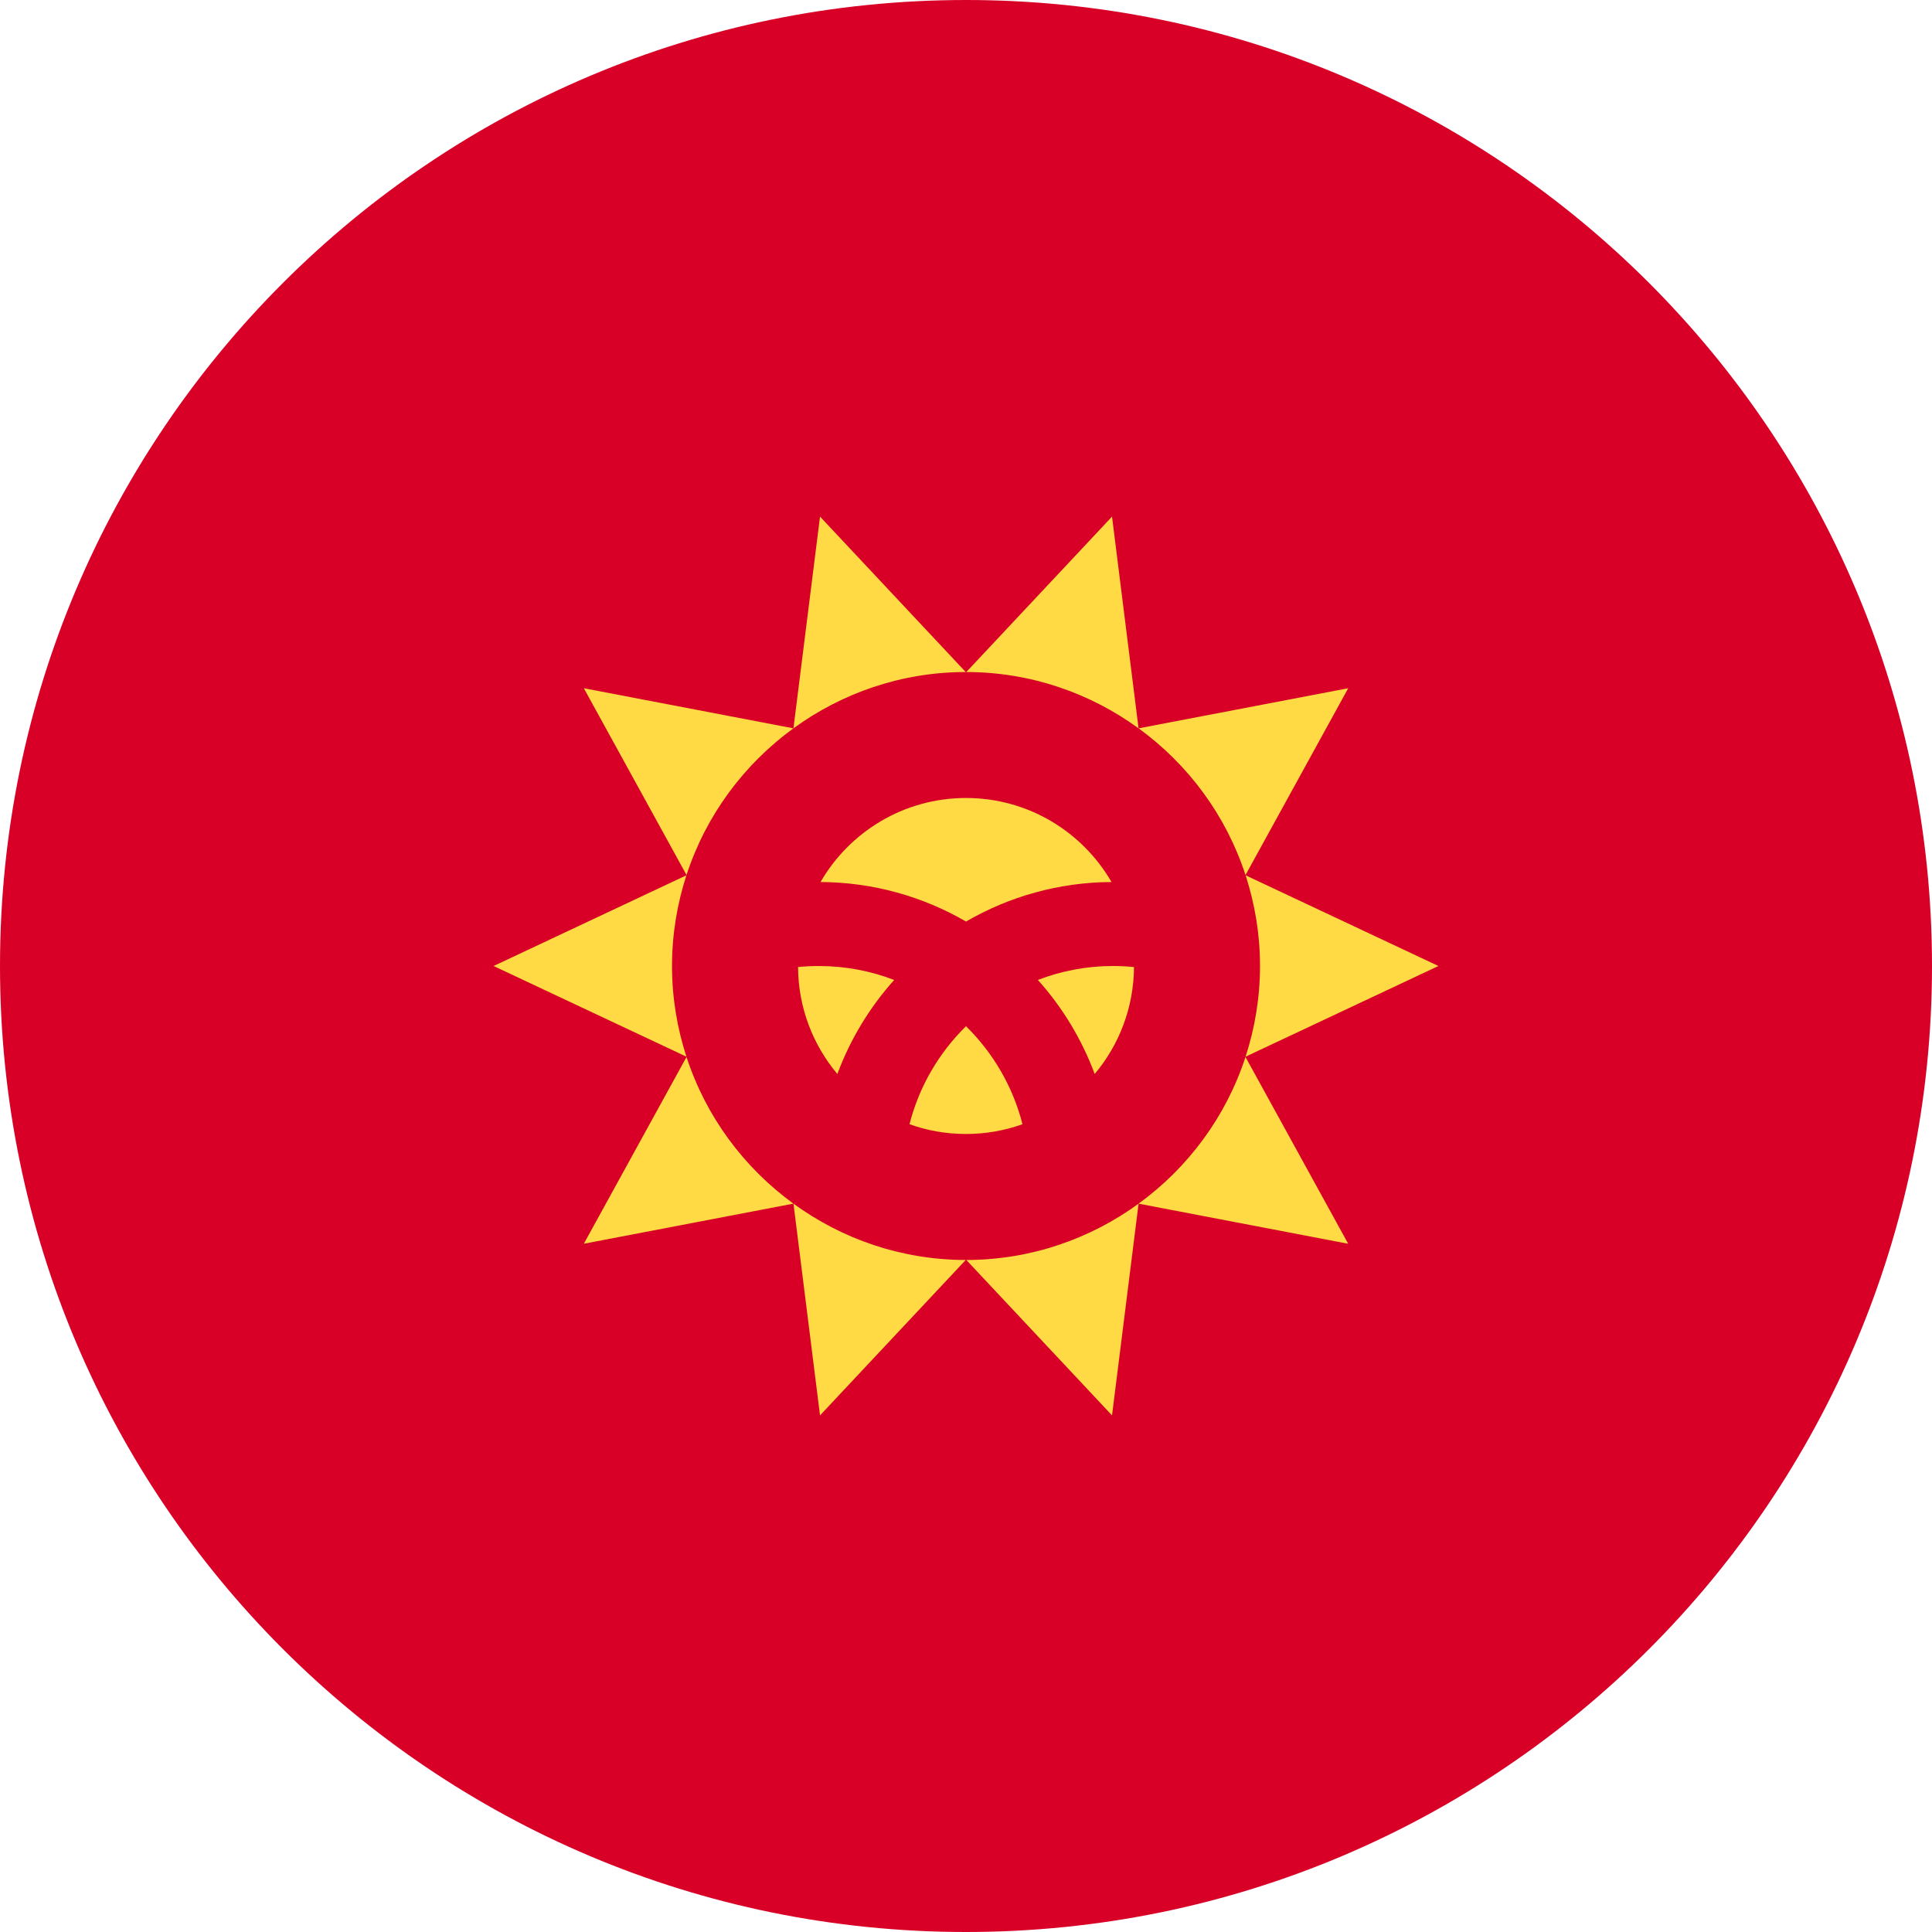
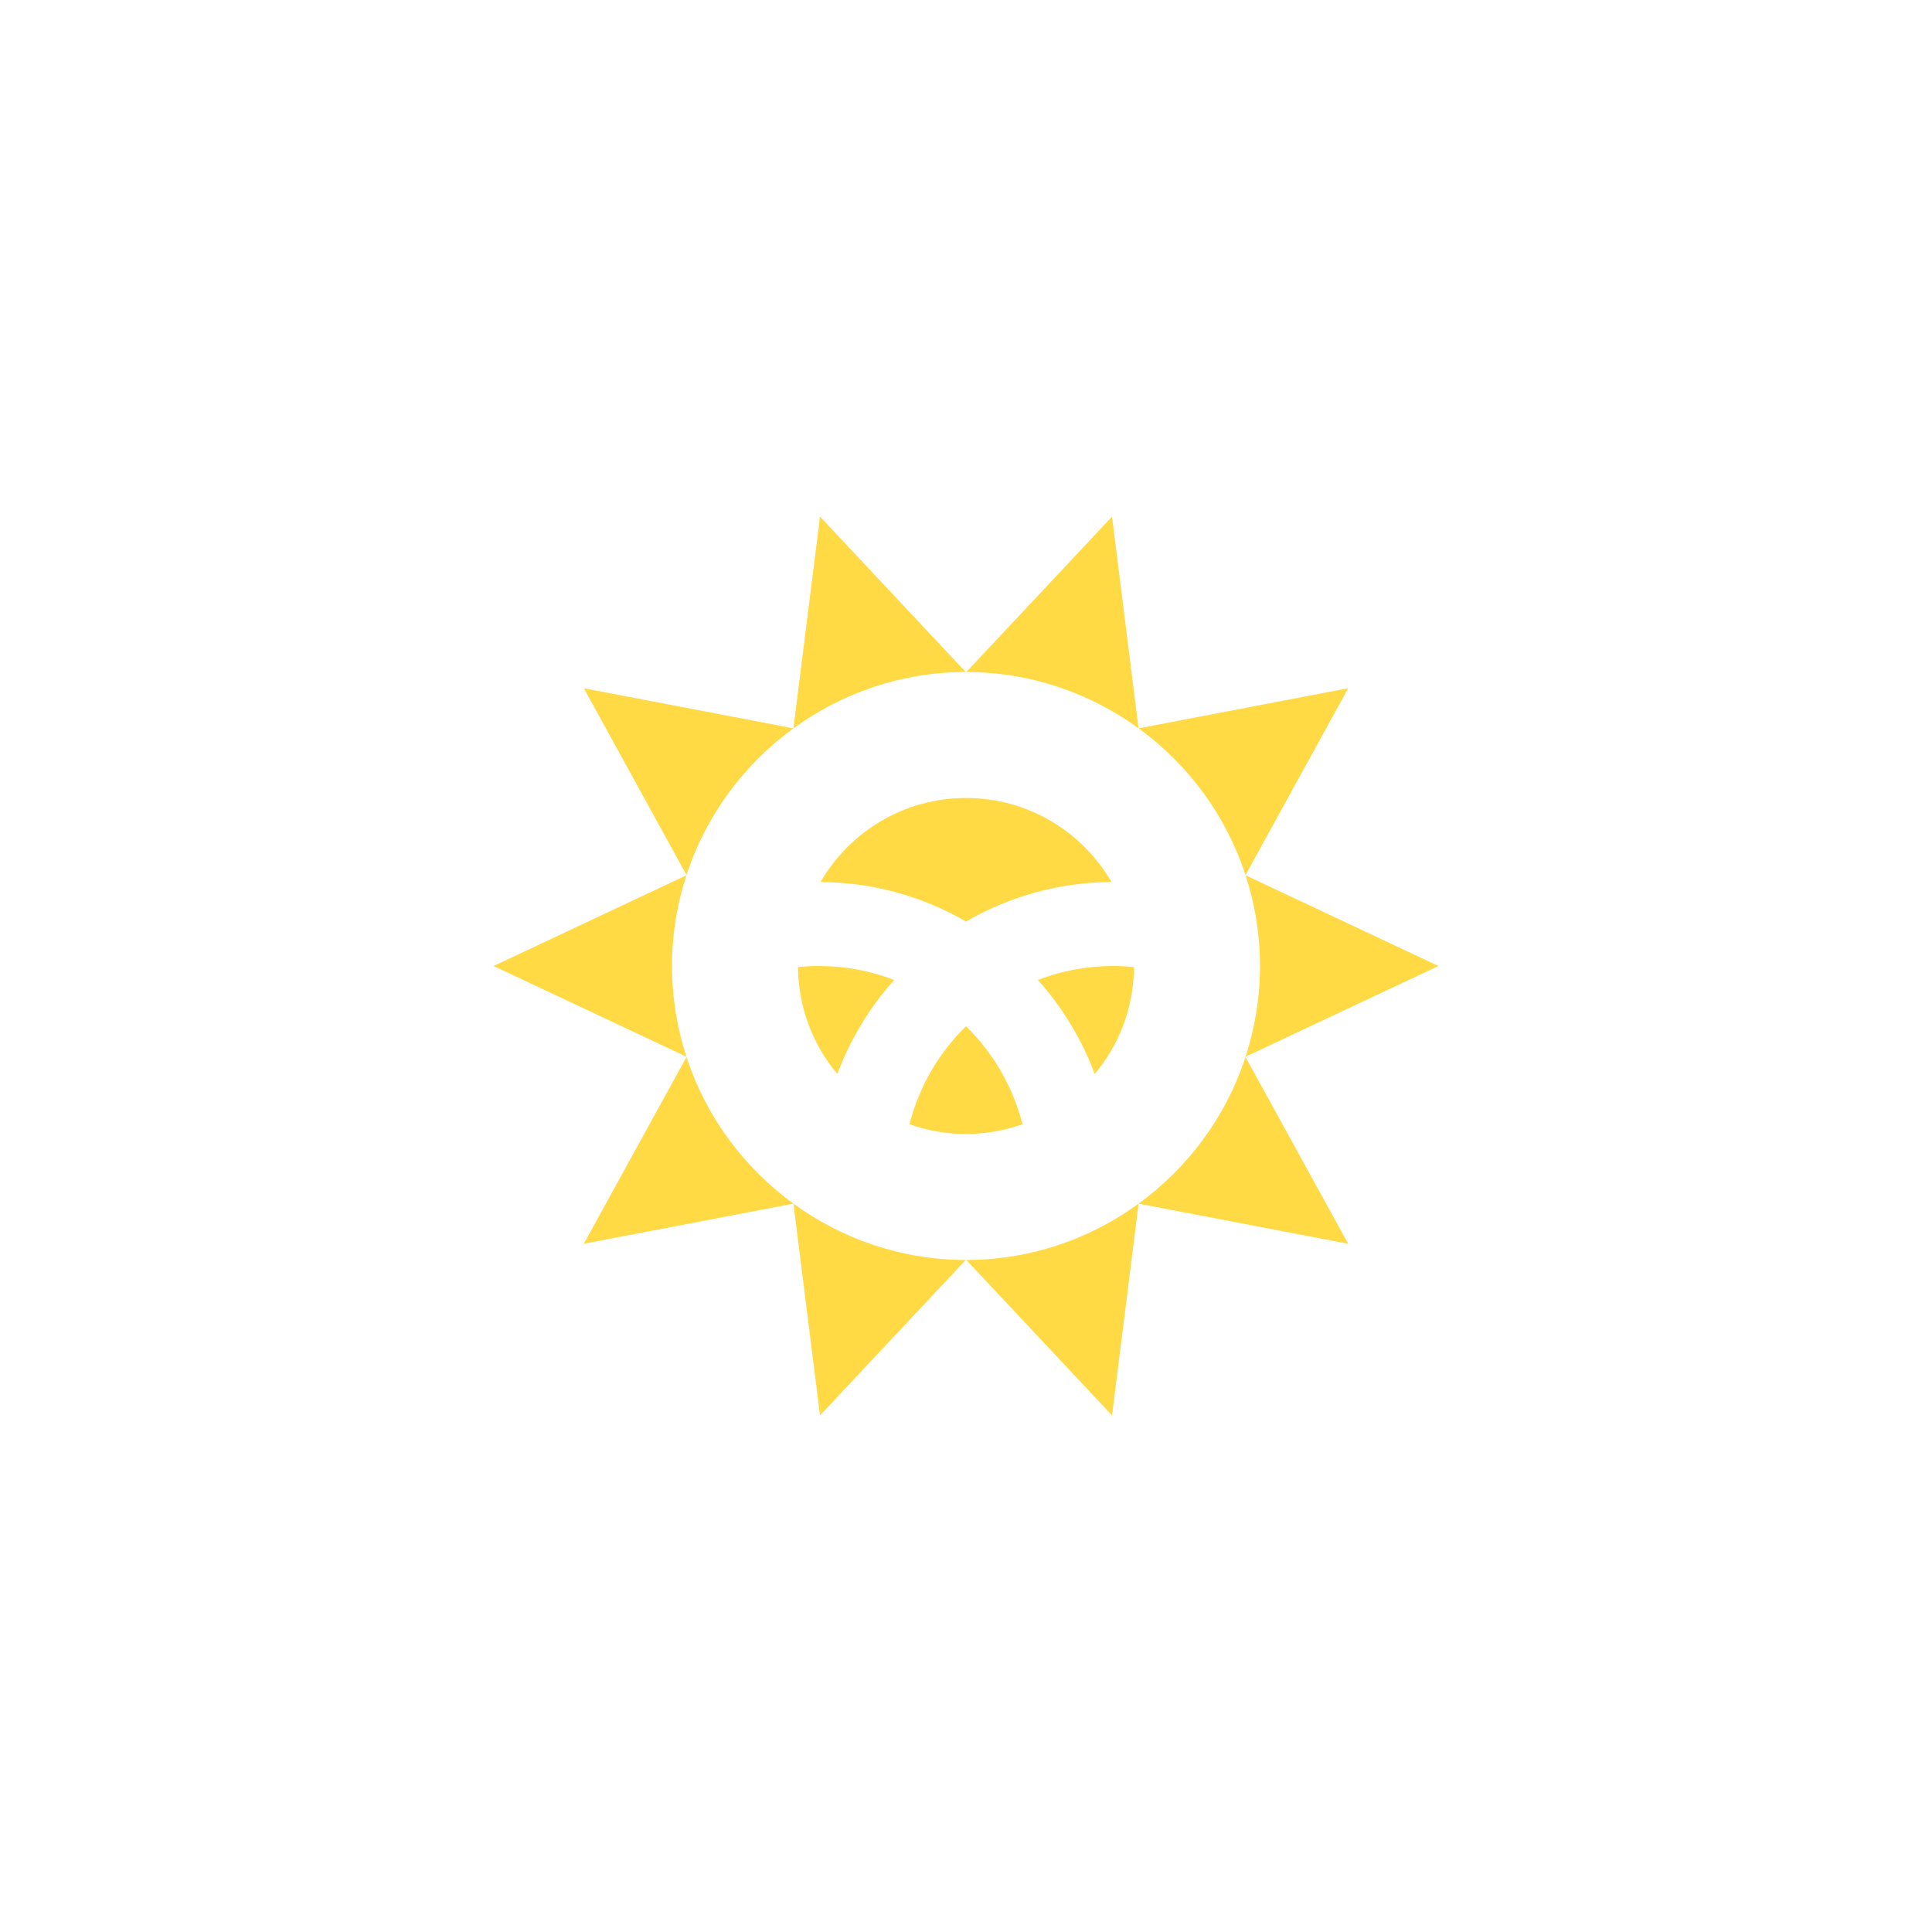
<svg xmlns="http://www.w3.org/2000/svg" enable-background="new 0 0 79 79" viewBox="0 0 79 79">
-   <path d="m39.5 79c21.815 0 39.5-17.685 39.5-39.5s-17.685-39.5-39.5-39.5-39.5 17.685-39.5 39.5 17.685 39.5 39.5 39.5z" fill="#d80027" />
  <path d="m28.072 43.22-4.199 7.637 8.57-1.64c-2.027-1.475-3.578-3.561-4.371-5.997zm-.593-3.72c0-1.295.21-2.54.589-3.709l-7.885 3.709 7.885 3.708c-.379-1.168-.589-2.413-.589-3.708zm4.964-9.718-8.57-1.64 4.199 7.637c.793-2.435 2.343-4.521 4.371-5.997zm18.486 5.999 4.2-7.639-8.571 1.64c2.028 1.476 3.579 3.563 4.371 5.999zm-5.458-14.657-5.959 6.355c2.635.003 5.064.863 7.044 2.303zm-11.94 36.752 5.958-6.355c-2.635-.003-5.064-.862-7.044-2.303zm11.94 0 1.086-8.658c-1.98 1.44-4.409 2.3-7.044 2.303zm1.086-8.658 8.571 1.64-4.2-7.638c-.792 2.435-2.343 4.522-4.371 5.998zm12.261-9.718-7.885-3.709c.379 1.169.589 2.413.589 3.708s-.211 2.54-.59 3.709zm-25.287-18.376-1.087 8.658c1.98-1.44 4.409-2.3 7.044-2.303zm-.899 18.419c.01 1.665.613 3.189 1.608 4.373.531-1.428 1.323-2.731 2.323-3.845-.954-.367-1.99-.57-3.073-.57-.29-.001-.576.014-.858.042zm6.868 2.419c-1.104 1.084-1.917 2.463-2.311 4.008.722.258 1.5.399 2.311.399s1.588-.141 2.31-.399c-.393-1.545-1.206-2.924-2.31-4.008zm-5.948-5.896c2.165.011 4.196.6 5.949 1.616 1.753-1.017 3.783-1.605 5.949-1.616-1.188-2.053-3.406-3.436-5.949-3.436s-4.762 1.383-5.949 3.436zm11.21 7.85c.995-1.184 1.597-2.708 1.608-4.373-.282-.028-.568-.043-.858-.043-1.082 0-2.118.203-3.073.57 1 1.115 1.792 2.417 2.323 3.846z" fill="#ffda44" />
</svg>